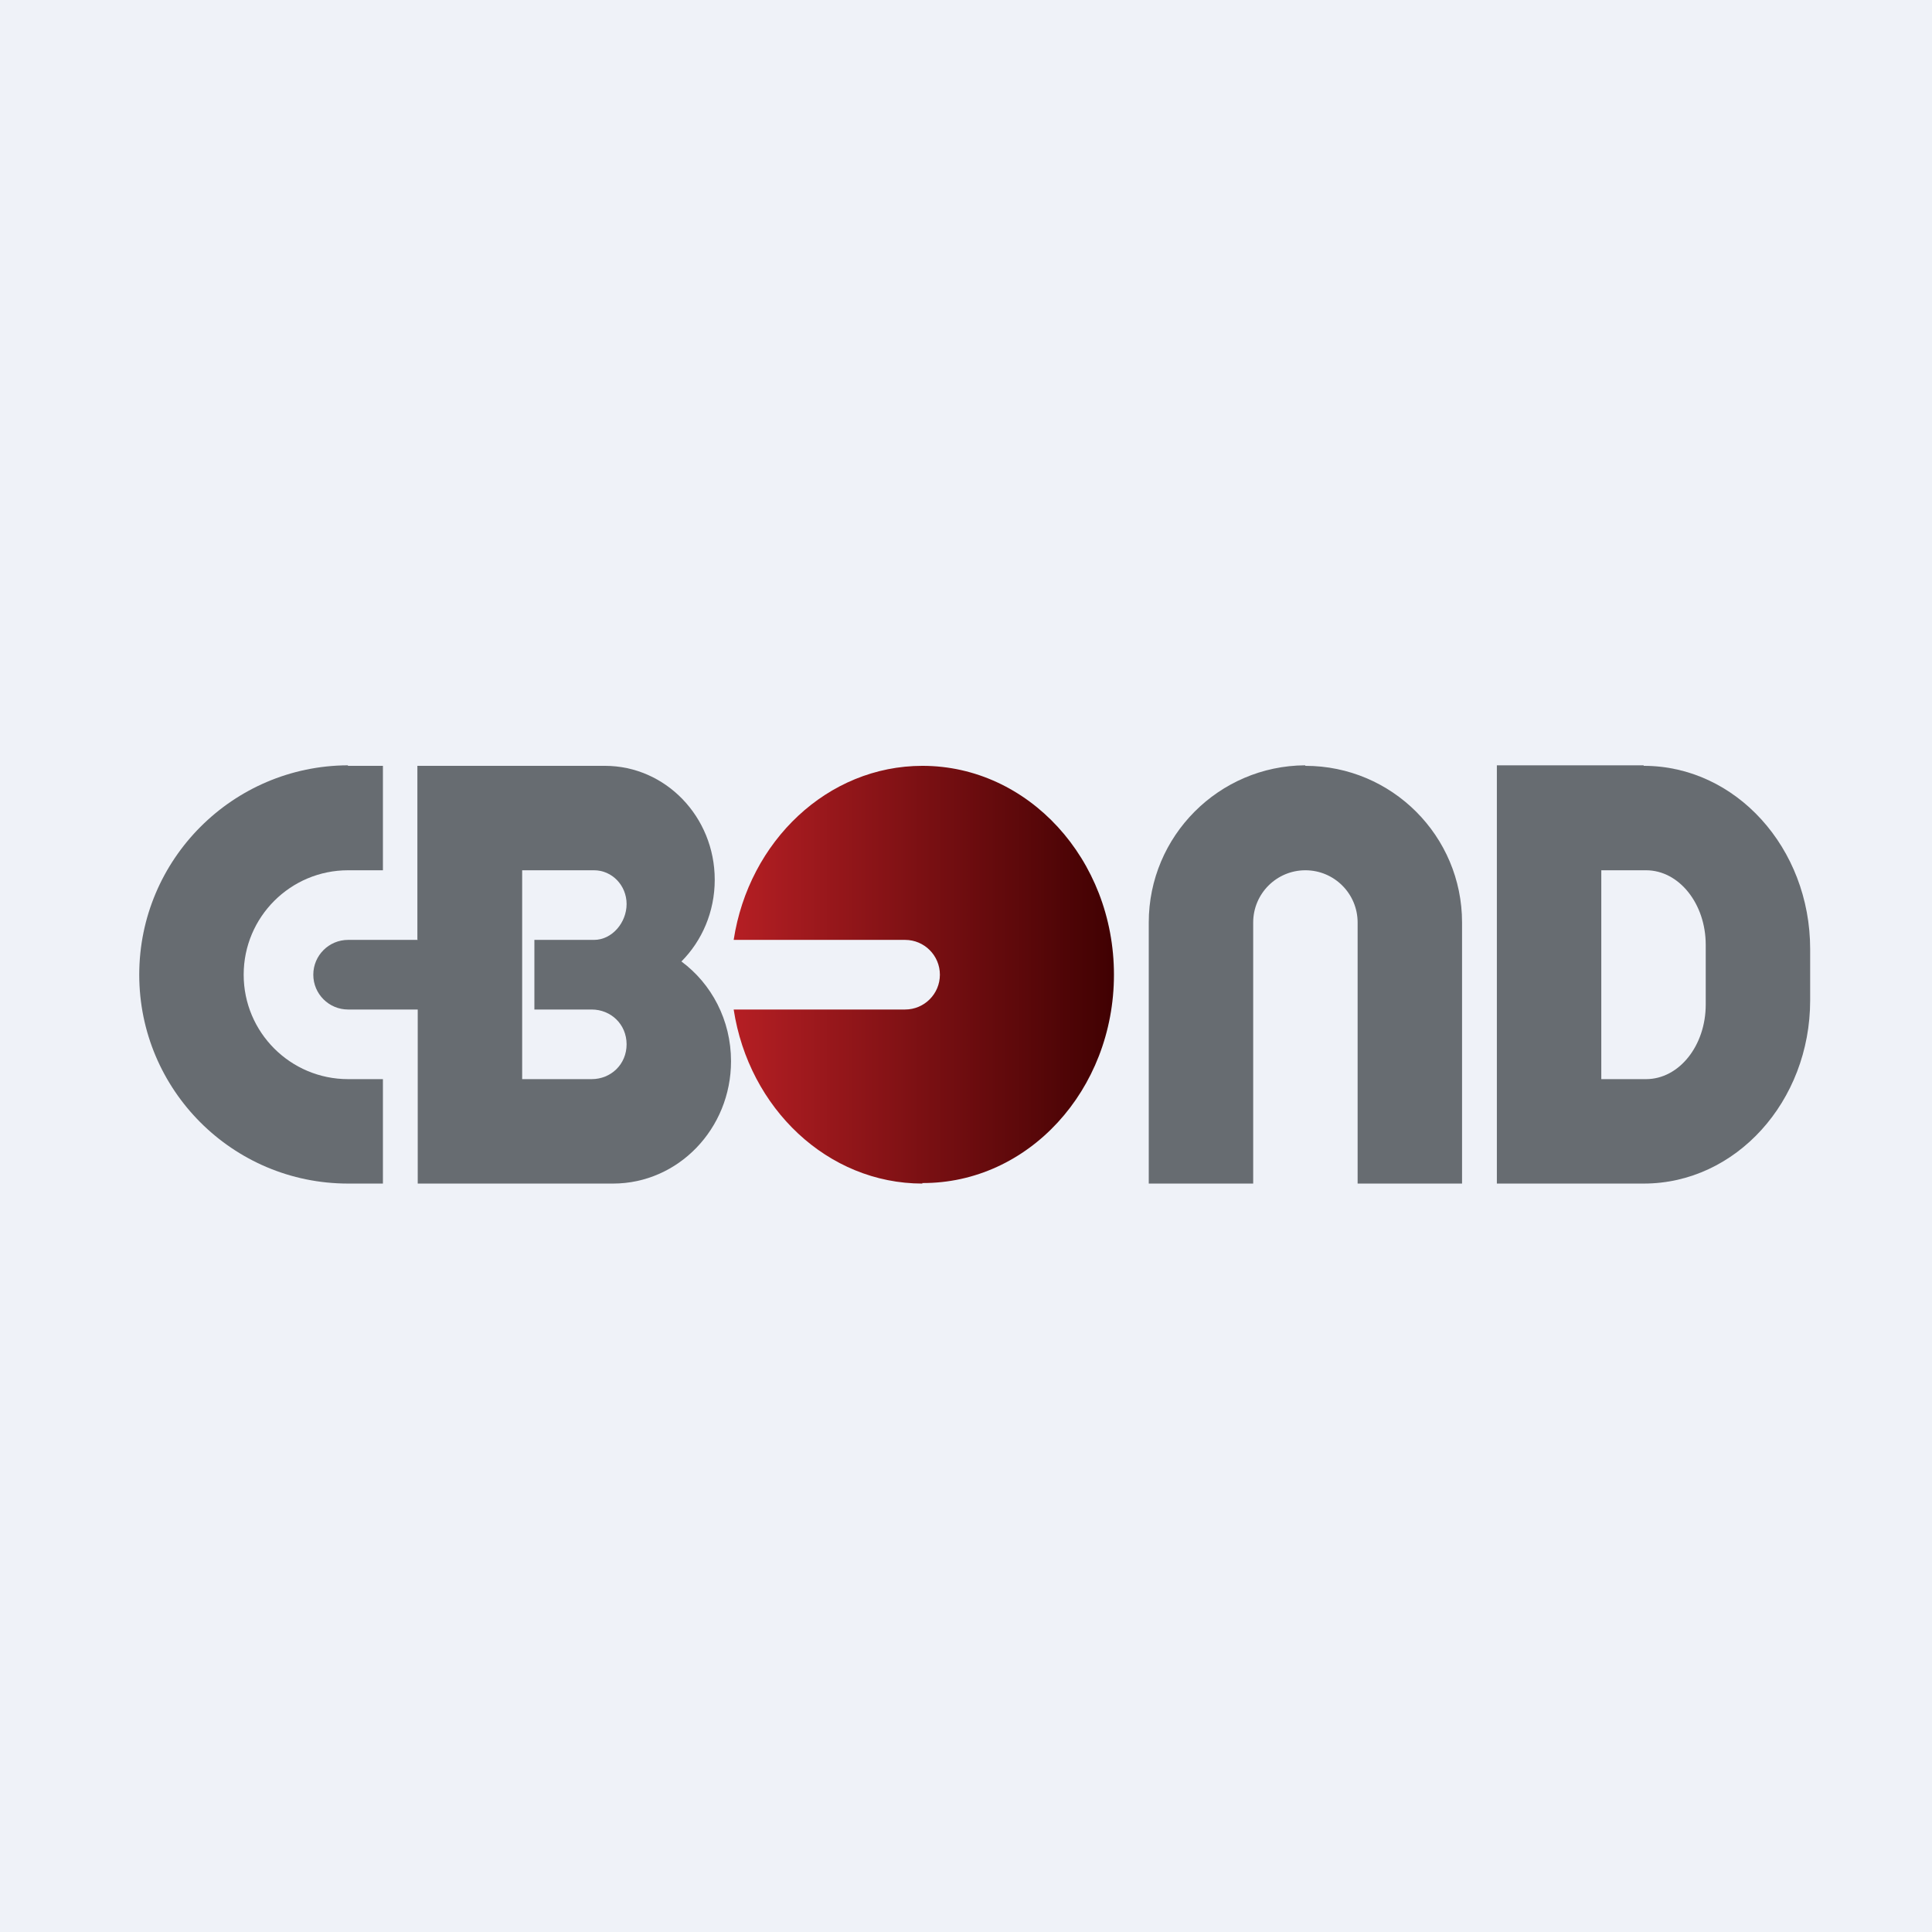
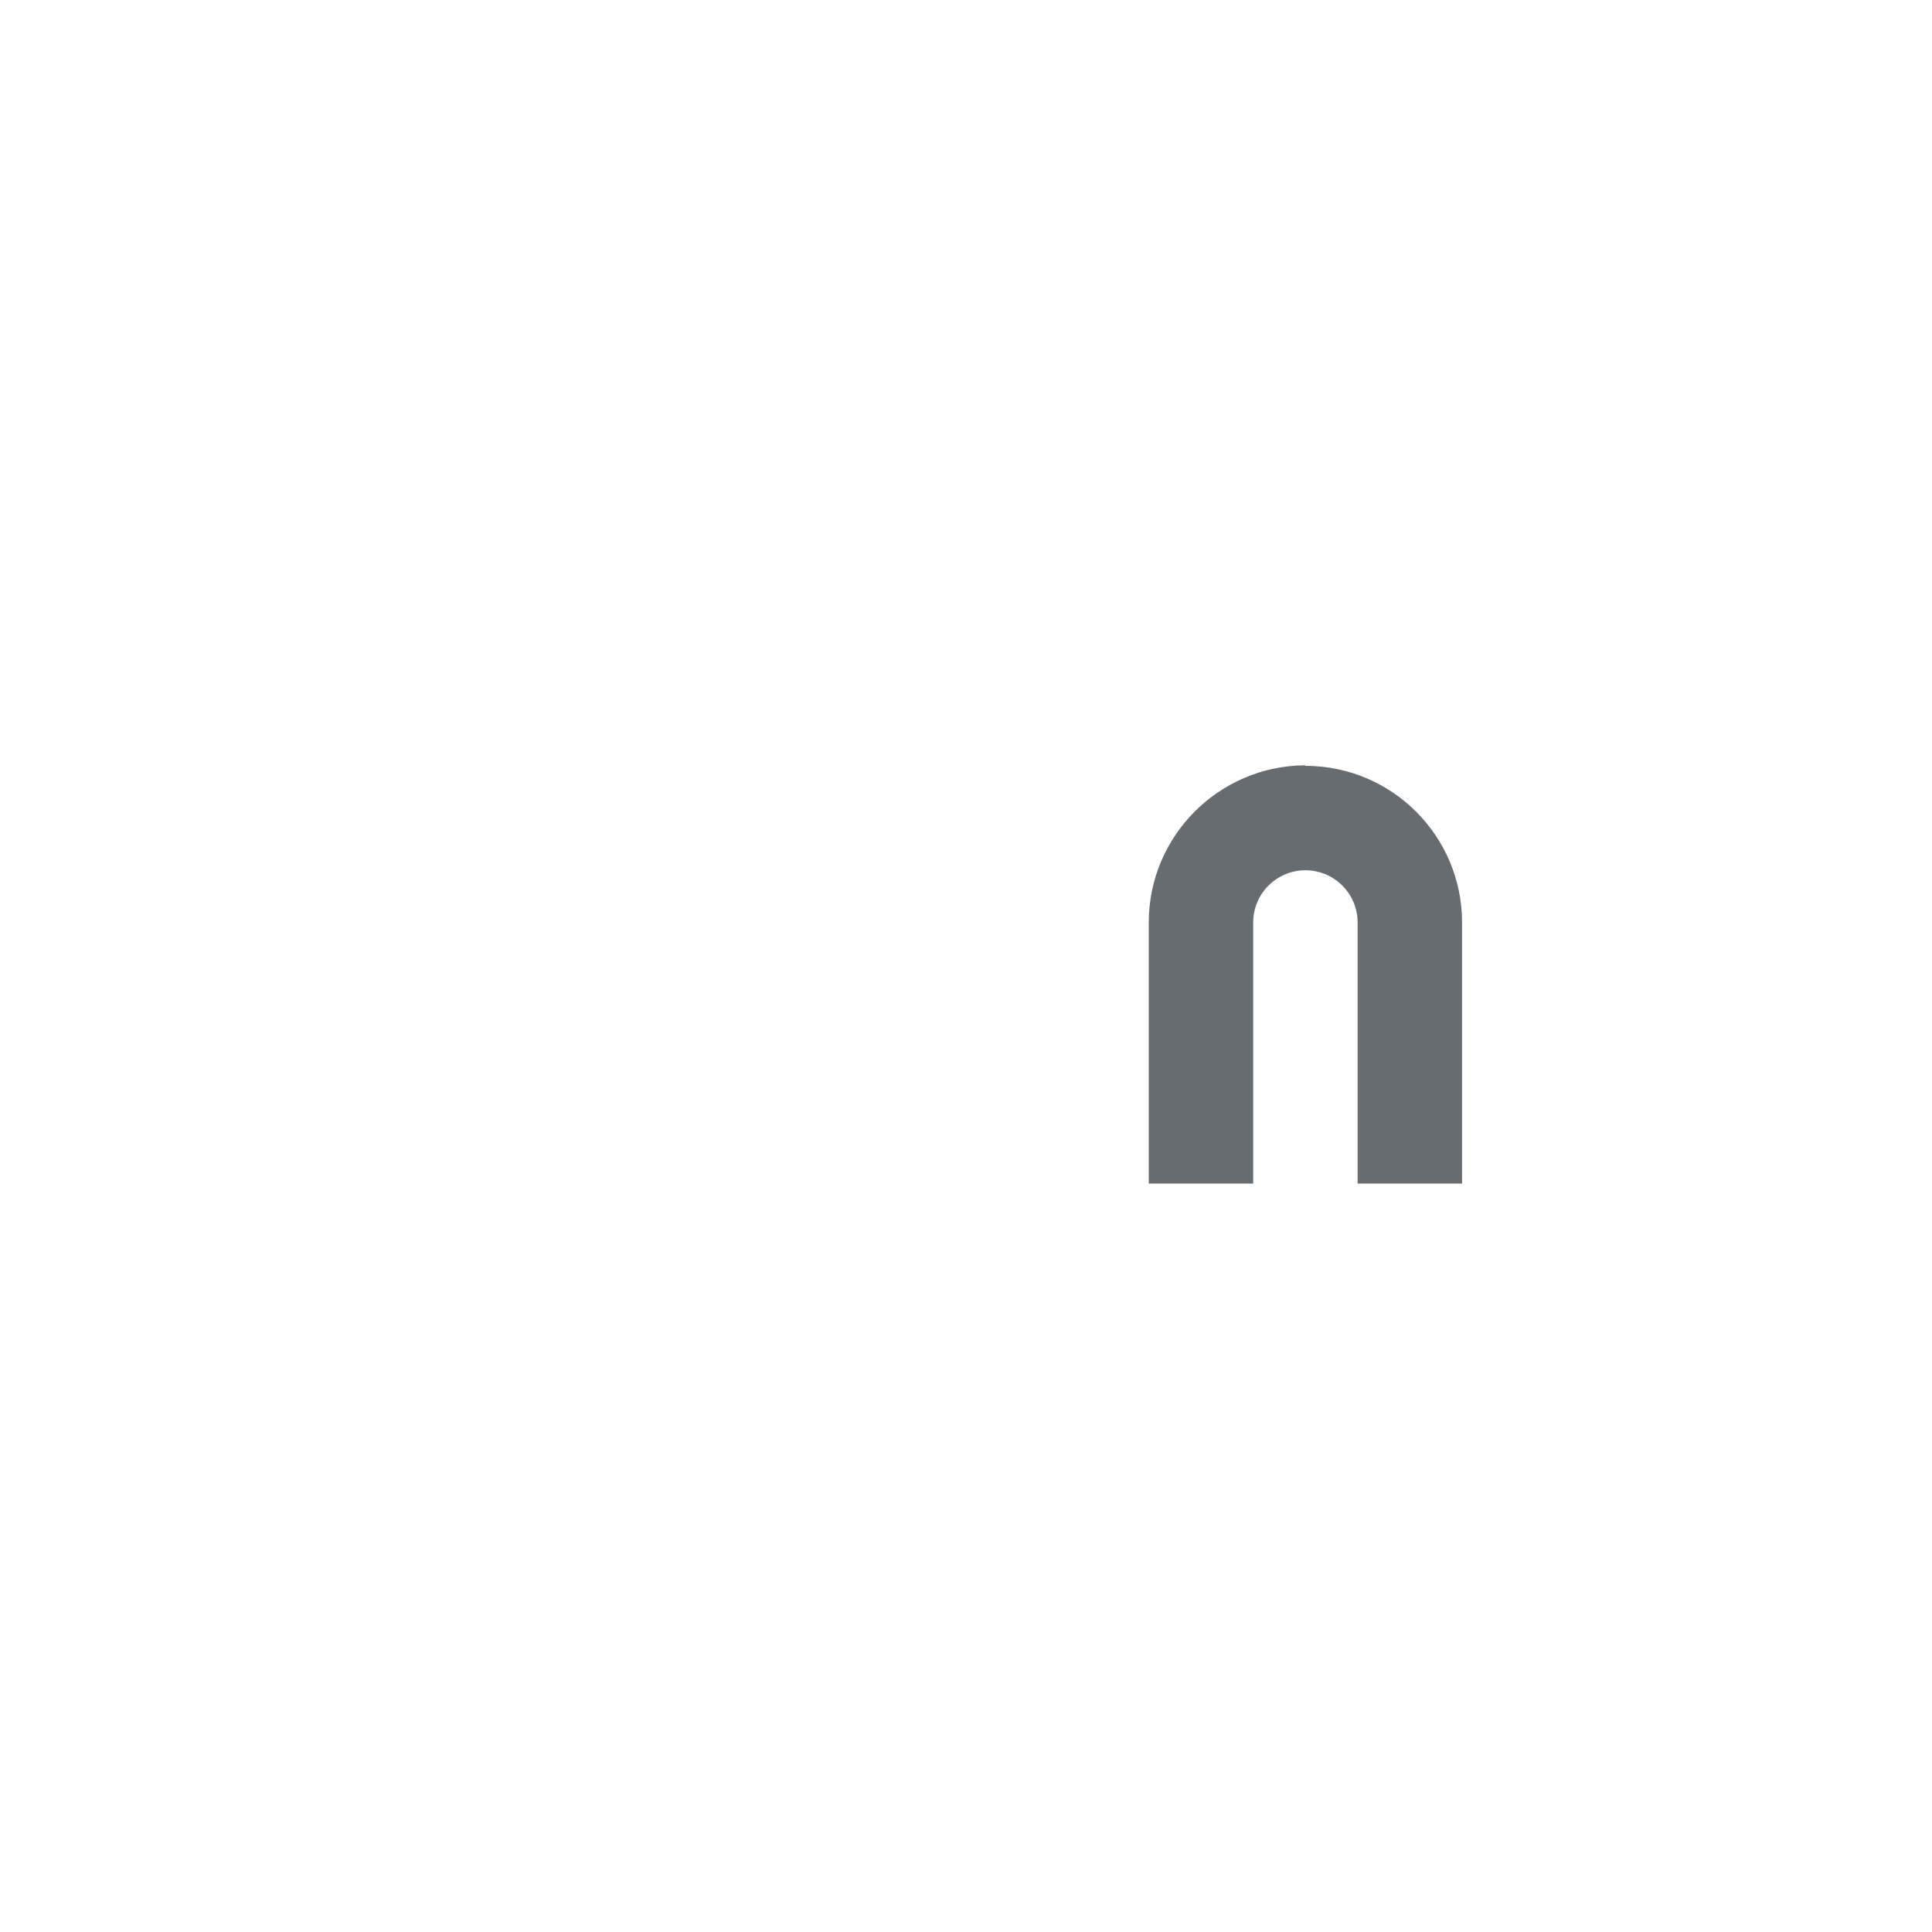
<svg xmlns="http://www.w3.org/2000/svg" fill="none" viewBox="0 0 55.5 55.5">
-   <rect width="56" height="56" fill="rgb(239, 242, 248)" />
-   <path d="M 9.99,21.985 C 6.686,22 4,24.686 4,28 S 6.686,34 10,34 H 11 V 31 H 10 C 8.343,31 7,29.657 7,28 S 8.343,25 10,25 H 11 V 22 H 10 Z" clip-rule="evenodd" fill="rgb(103, 108, 113)" fill-rule="evenodd" />
  <path d="M 37.49,21.985 C 35.015,22 33,24.015 33,26.5 V 34 H 36 V 26.5 C 36,25.672 36.672,25 37.5,25 S 39,25.672 39,26.5 V 34 H 42 V 26.5 C 42,24.015 39.985,22 37.5,22 Z" clip-rule="evenodd" fill="rgb(103, 108, 113)" fill-rule="evenodd" />
-   <path d="M 26.49,33.985 C 29.538,34 32,31.314 32,28 S 29.538,22 26.5,22 C 23.775,22 21.512,24.162 21.076,27 H 26 C 26.552,27 27,27.448 27,28 S 26.552,29 26,29 H 21.076 C 21.512,31.838 23.775,34 26.5,34 Z" clip-rule="evenodd" fill="url(#a)" fill-rule="evenodd" />
-   <path d="M 11.99,26.985 V 22 H 17.377 C 19.12,22 20.532,23.465 20.532,25.273 C 20.532,26.194 20.166,27.026 19.575,27.62 C 20.438,28.258 21,29.303 21,30.485 C 21,32.426 19.482,34 17.61,34 H 12 V 29 H 10 C 9.448,29 9,28.552 9,28 S 9.448,27 10,27 H 12 Z M 16.996,31 H 15 V 25 H 17.065 C 17.581,25 18,25.434 18,25.97 C 18,26.505 17.581,27 17.065,27 H 15.351 V 29 H 16.996 C 17.55,29 18,29.425 18,30 S 17.55,31 16.996,31 Z" clip-rule="evenodd" fill="rgb(103, 108, 113)" fill-rule="evenodd" />
-   <path d="M 47.212,21.985 H 43 V 34 H 47.222 C 49.861,34 52,31.643 52,28.735 V 27.265 C 52,24.357 49.861,22 47.222,22 Z M 47.286,25 H 46 V 31 H 47.286 C 48.233,31 49,30.041 49,28.857 V 27.143 C 49,25.959 48.233,25 47.286,25 Z" clip-rule="evenodd" fill="rgb(103, 108, 113)" fill-rule="evenodd" />
  <defs>
    <linearGradient id="a" x1="21" x2="32" y1="28" y2="28" gradientUnits="userSpaceOnUse">
      <stop stop-color="rgb(182, 31, 36)" offset="0" />
      <stop stop-color="rgb(64, 1, 2)" offset="1" />
    </linearGradient>
  </defs>
</svg>